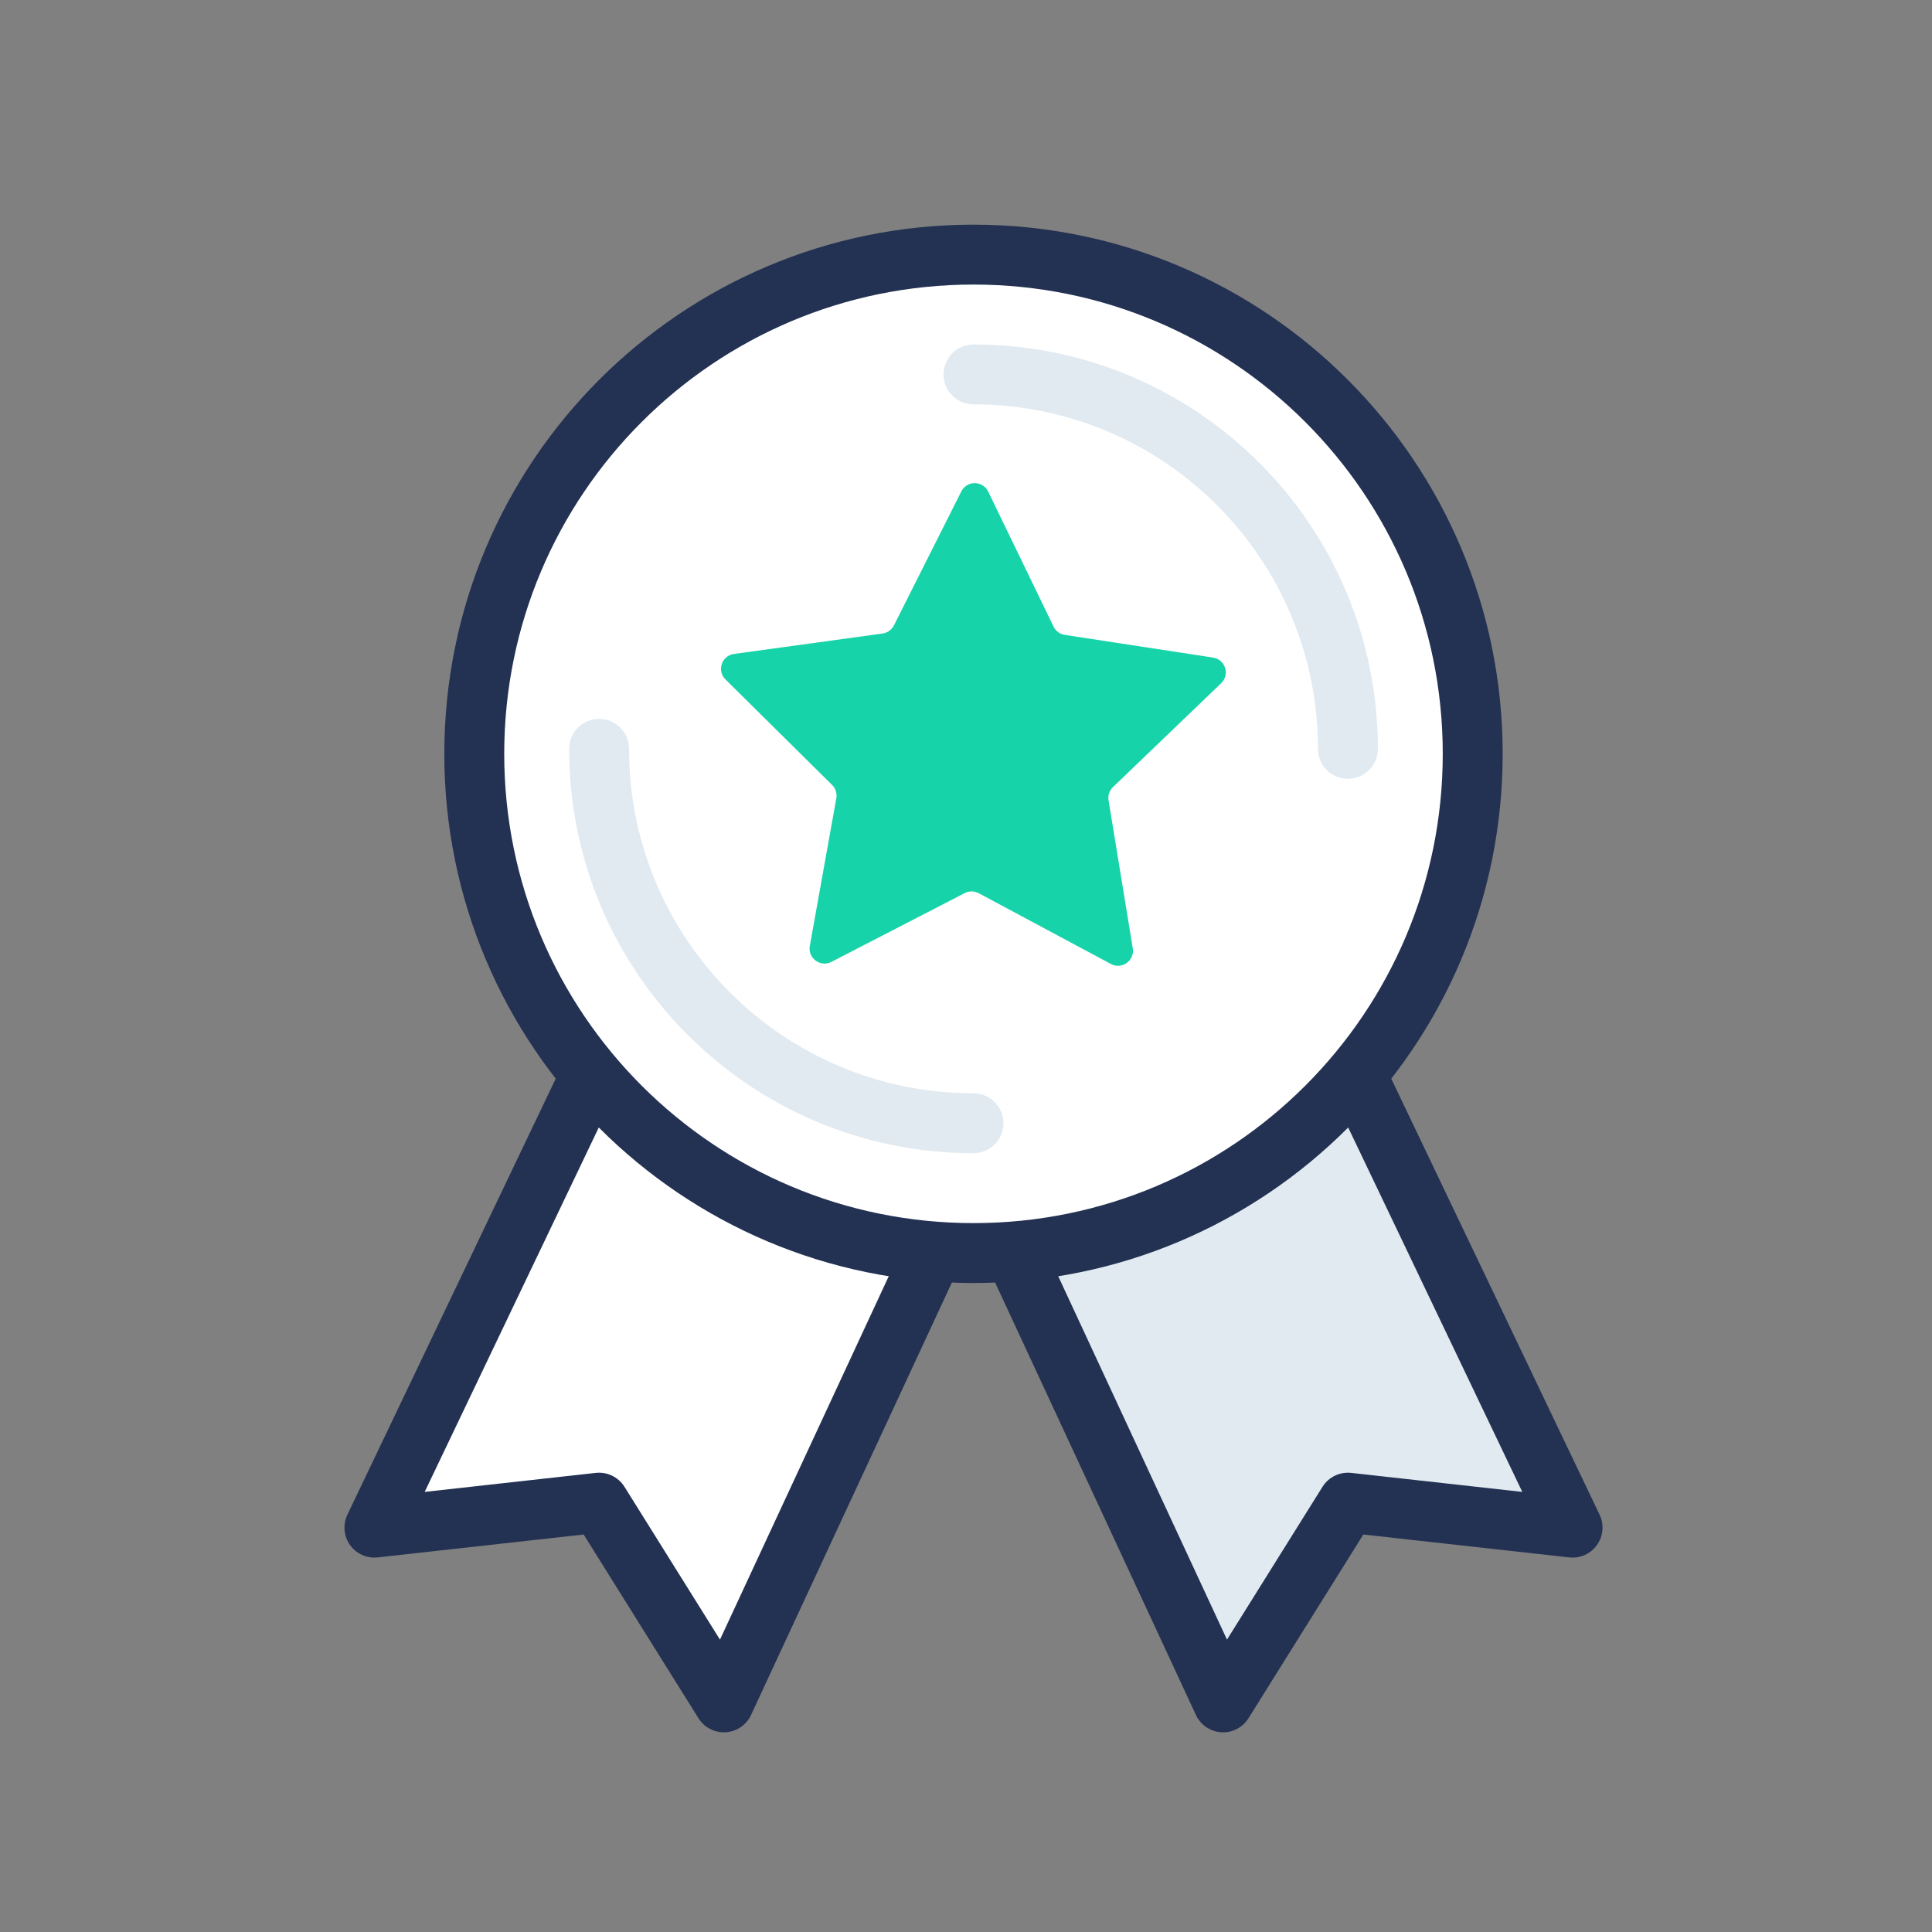
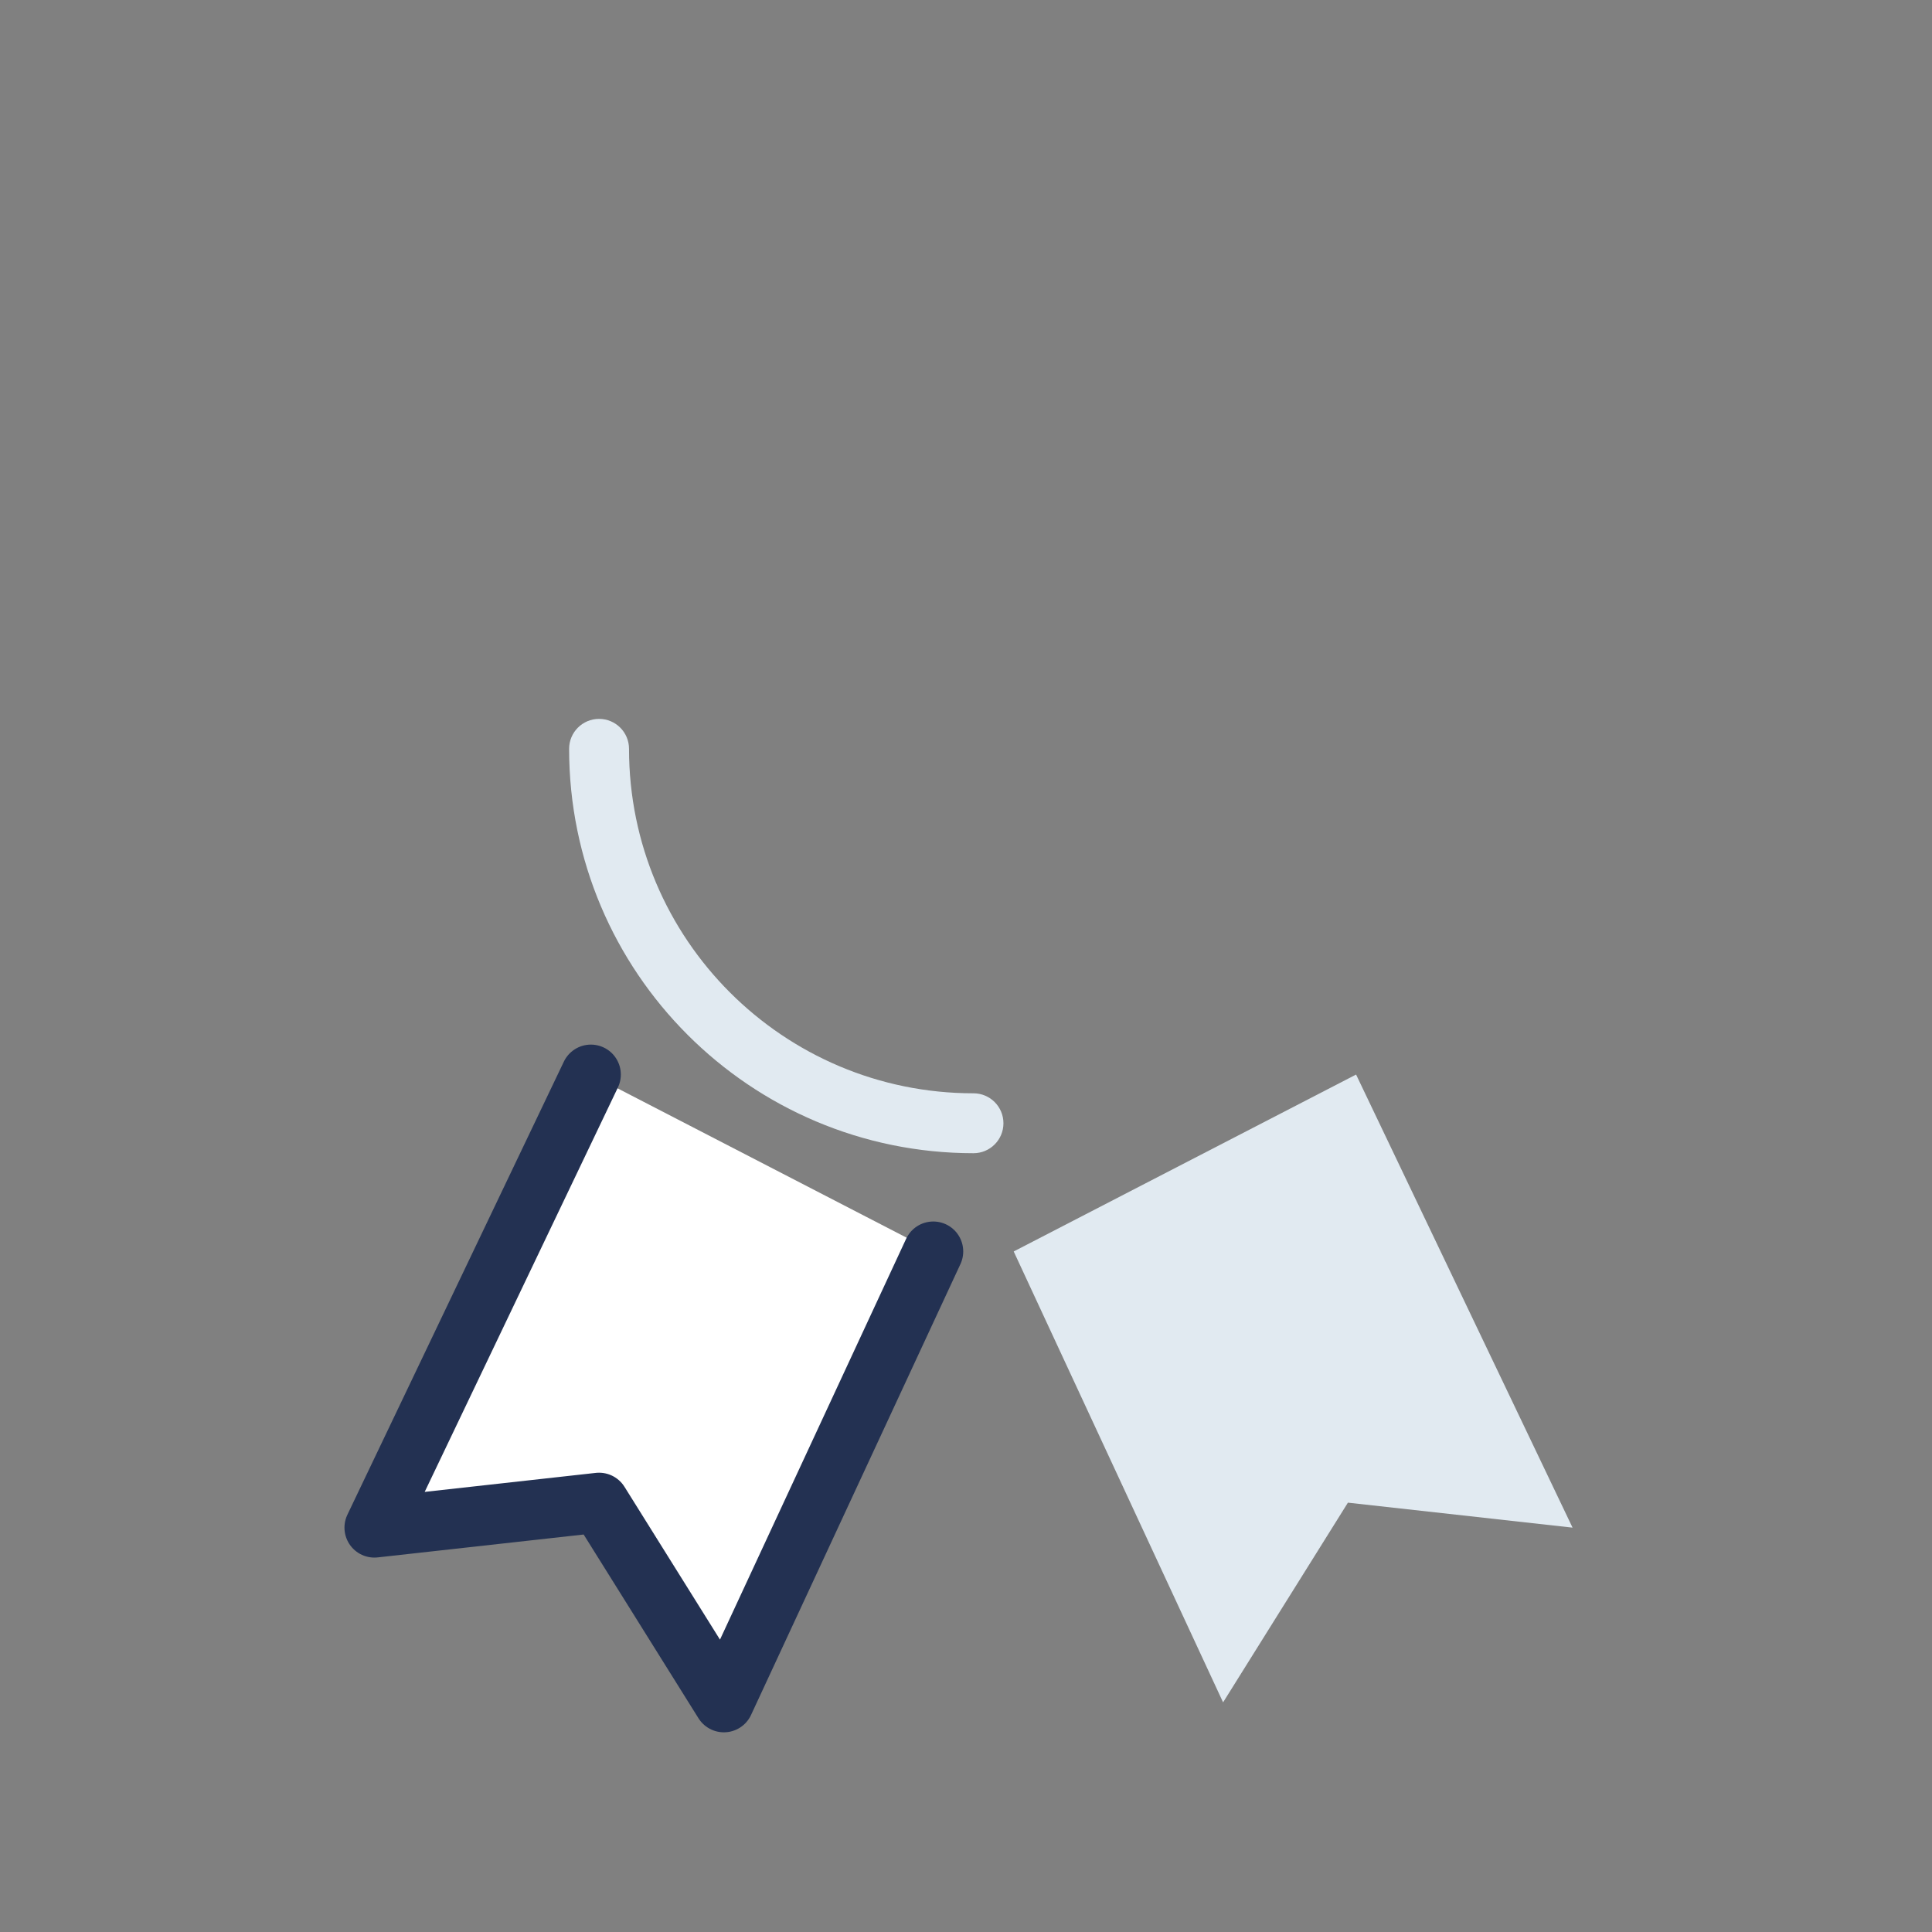
<svg xmlns="http://www.w3.org/2000/svg" width="129" height="129" viewBox="0 0 129 129" fill="none">
  <rect x="0" y="0" width="129" height="129" fill="#808080" stroke="none" />
  <path d="M39.453 71.748L25 102L40 100.333L48.333 113.667L62.315 83.56" fill="white" />
  <path d="M39.453 71.748L25 102L40 100.333L48.333 113.667L62.315 83.56" stroke="#233152" stroke-width="4" stroke-miterlimit="10" stroke-linecap="round" stroke-linejoin="round" />
  <path d="M90.546 71.748L105 102L90 100.333L81.666 113.667L67.685 83.56" fill="#E1EAF1" />
-   <path d="M90.546 71.748L105 102L90 100.333L81.666 113.667L67.685 83.56" stroke="#233152" stroke-width="4" stroke-miterlimit="10" stroke-linecap="round" stroke-linejoin="round" />
-   <path d="M65 83.667C83.41 83.667 98.333 68.743 98.333 50.333C98.333 31.924 83.41 17 65 17C46.591 17 31.667 31.924 31.667 50.333C31.667 68.743 46.591 83.667 65 83.667Z" fill="white" stroke="#233152" stroke-width="4" stroke-miterlimit="10" stroke-linecap="round" stroke-linejoin="round" />
  <path d="M65 77C66.105 77 67 76.105 67 75C67 73.895 66.105 73 65 73L65 77ZM42 50C42 48.895 41.105 48 40 48C38.895 48 38 48.895 38 50L42 50ZM65 73C52.297 73 42 62.703 42 50L38 50C38 64.912 50.088 77 65 77L65 73Z" fill="#E1EAF1" />
-   <path d="M65 23C63.895 23 63 23.895 63 25C63 26.105 63.895 27 65 27L65 23ZM88 50C88 51.105 88.895 52 90 52C91.105 52 92 51.105 92 50L88 50ZM65 27C77.703 27 88 37.297 88 50L92 50C92 35.088 79.912 23 65 23L65 27Z" fill="#E1EAF1" />
-   <path d="M48.44 45.366C47.851 44.783 48.186 43.777 49.008 43.664L58.93 42.3C59.256 42.255 59.539 42.053 59.687 41.759L64.189 32.81C64.561 32.069 65.621 32.078 65.982 32.824L70.347 41.84C70.491 42.136 70.771 42.343 71.096 42.392L80.997 43.907C81.816 44.033 82.136 45.043 81.538 45.617L74.313 52.554C74.075 52.782 73.965 53.113 74.018 53.437L75.636 63.323C75.77 64.141 74.908 64.757 74.178 64.366L65.346 59.638C65.056 59.482 64.708 59.48 64.416 59.631L55.515 64.224C54.778 64.604 53.925 63.975 54.072 63.159L55.841 53.299C55.899 52.975 55.794 52.644 55.56 52.412L48.44 45.366Z" fill="#16D3A9" />
</svg>